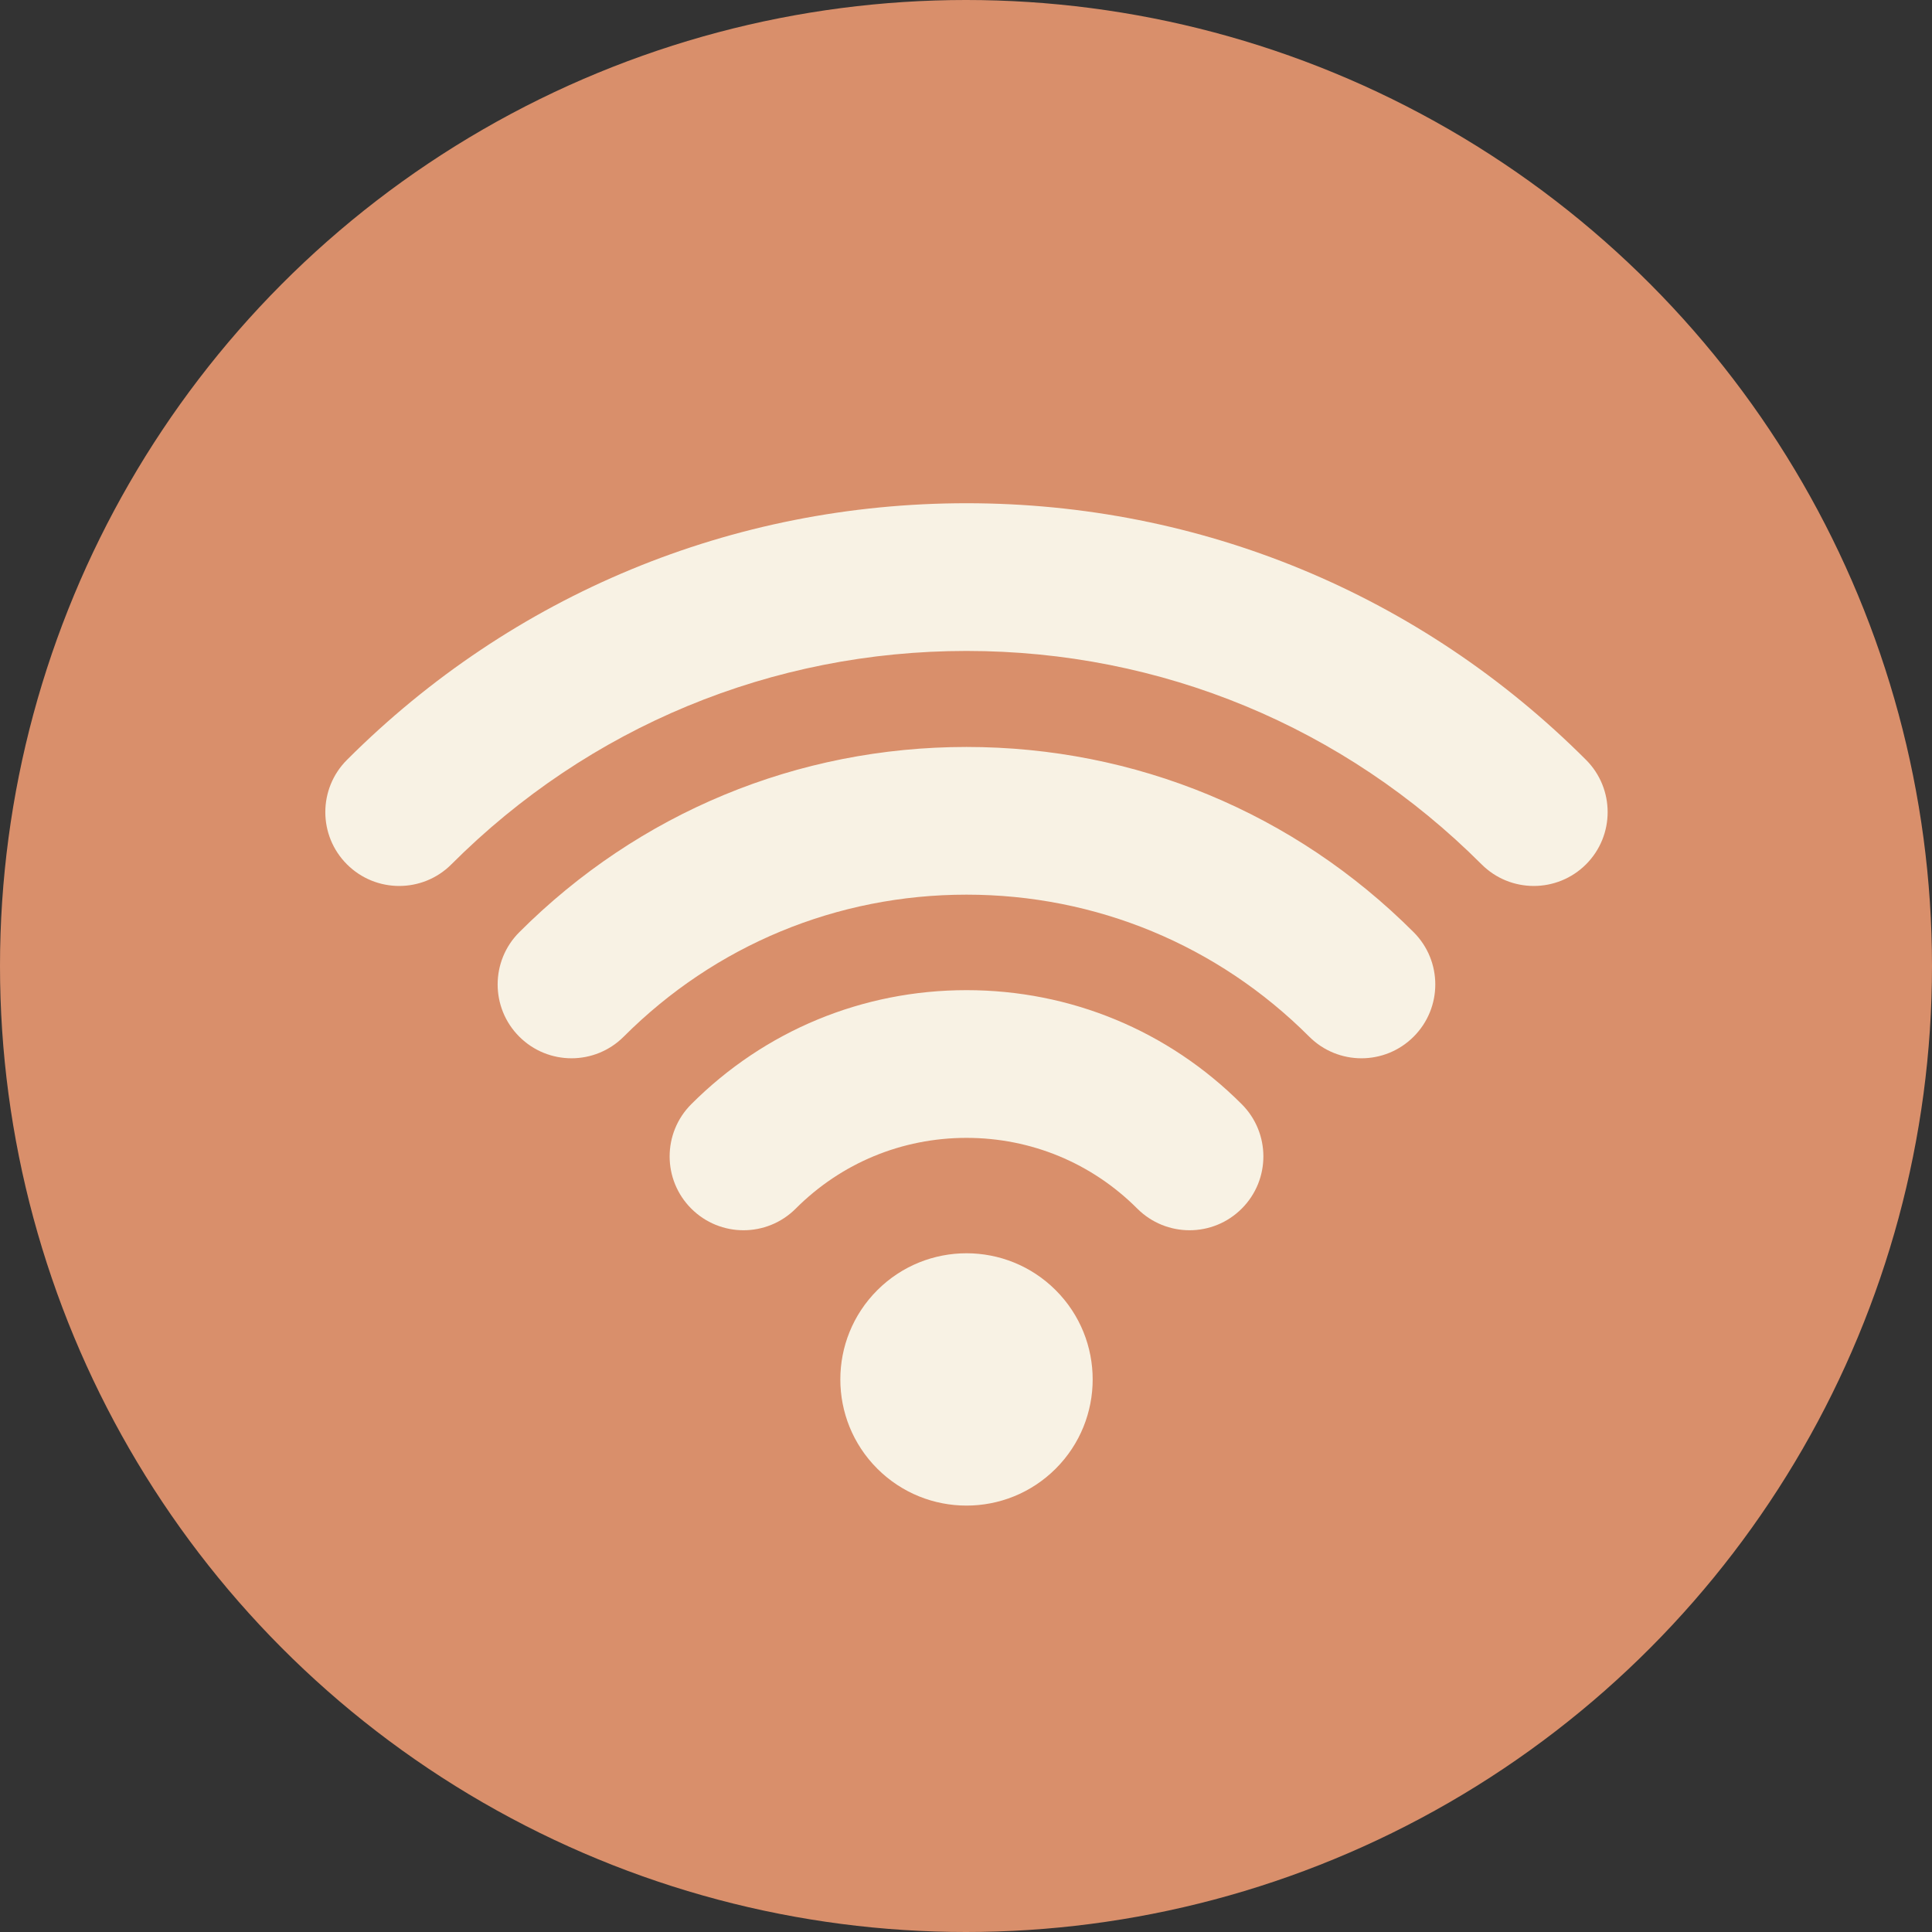
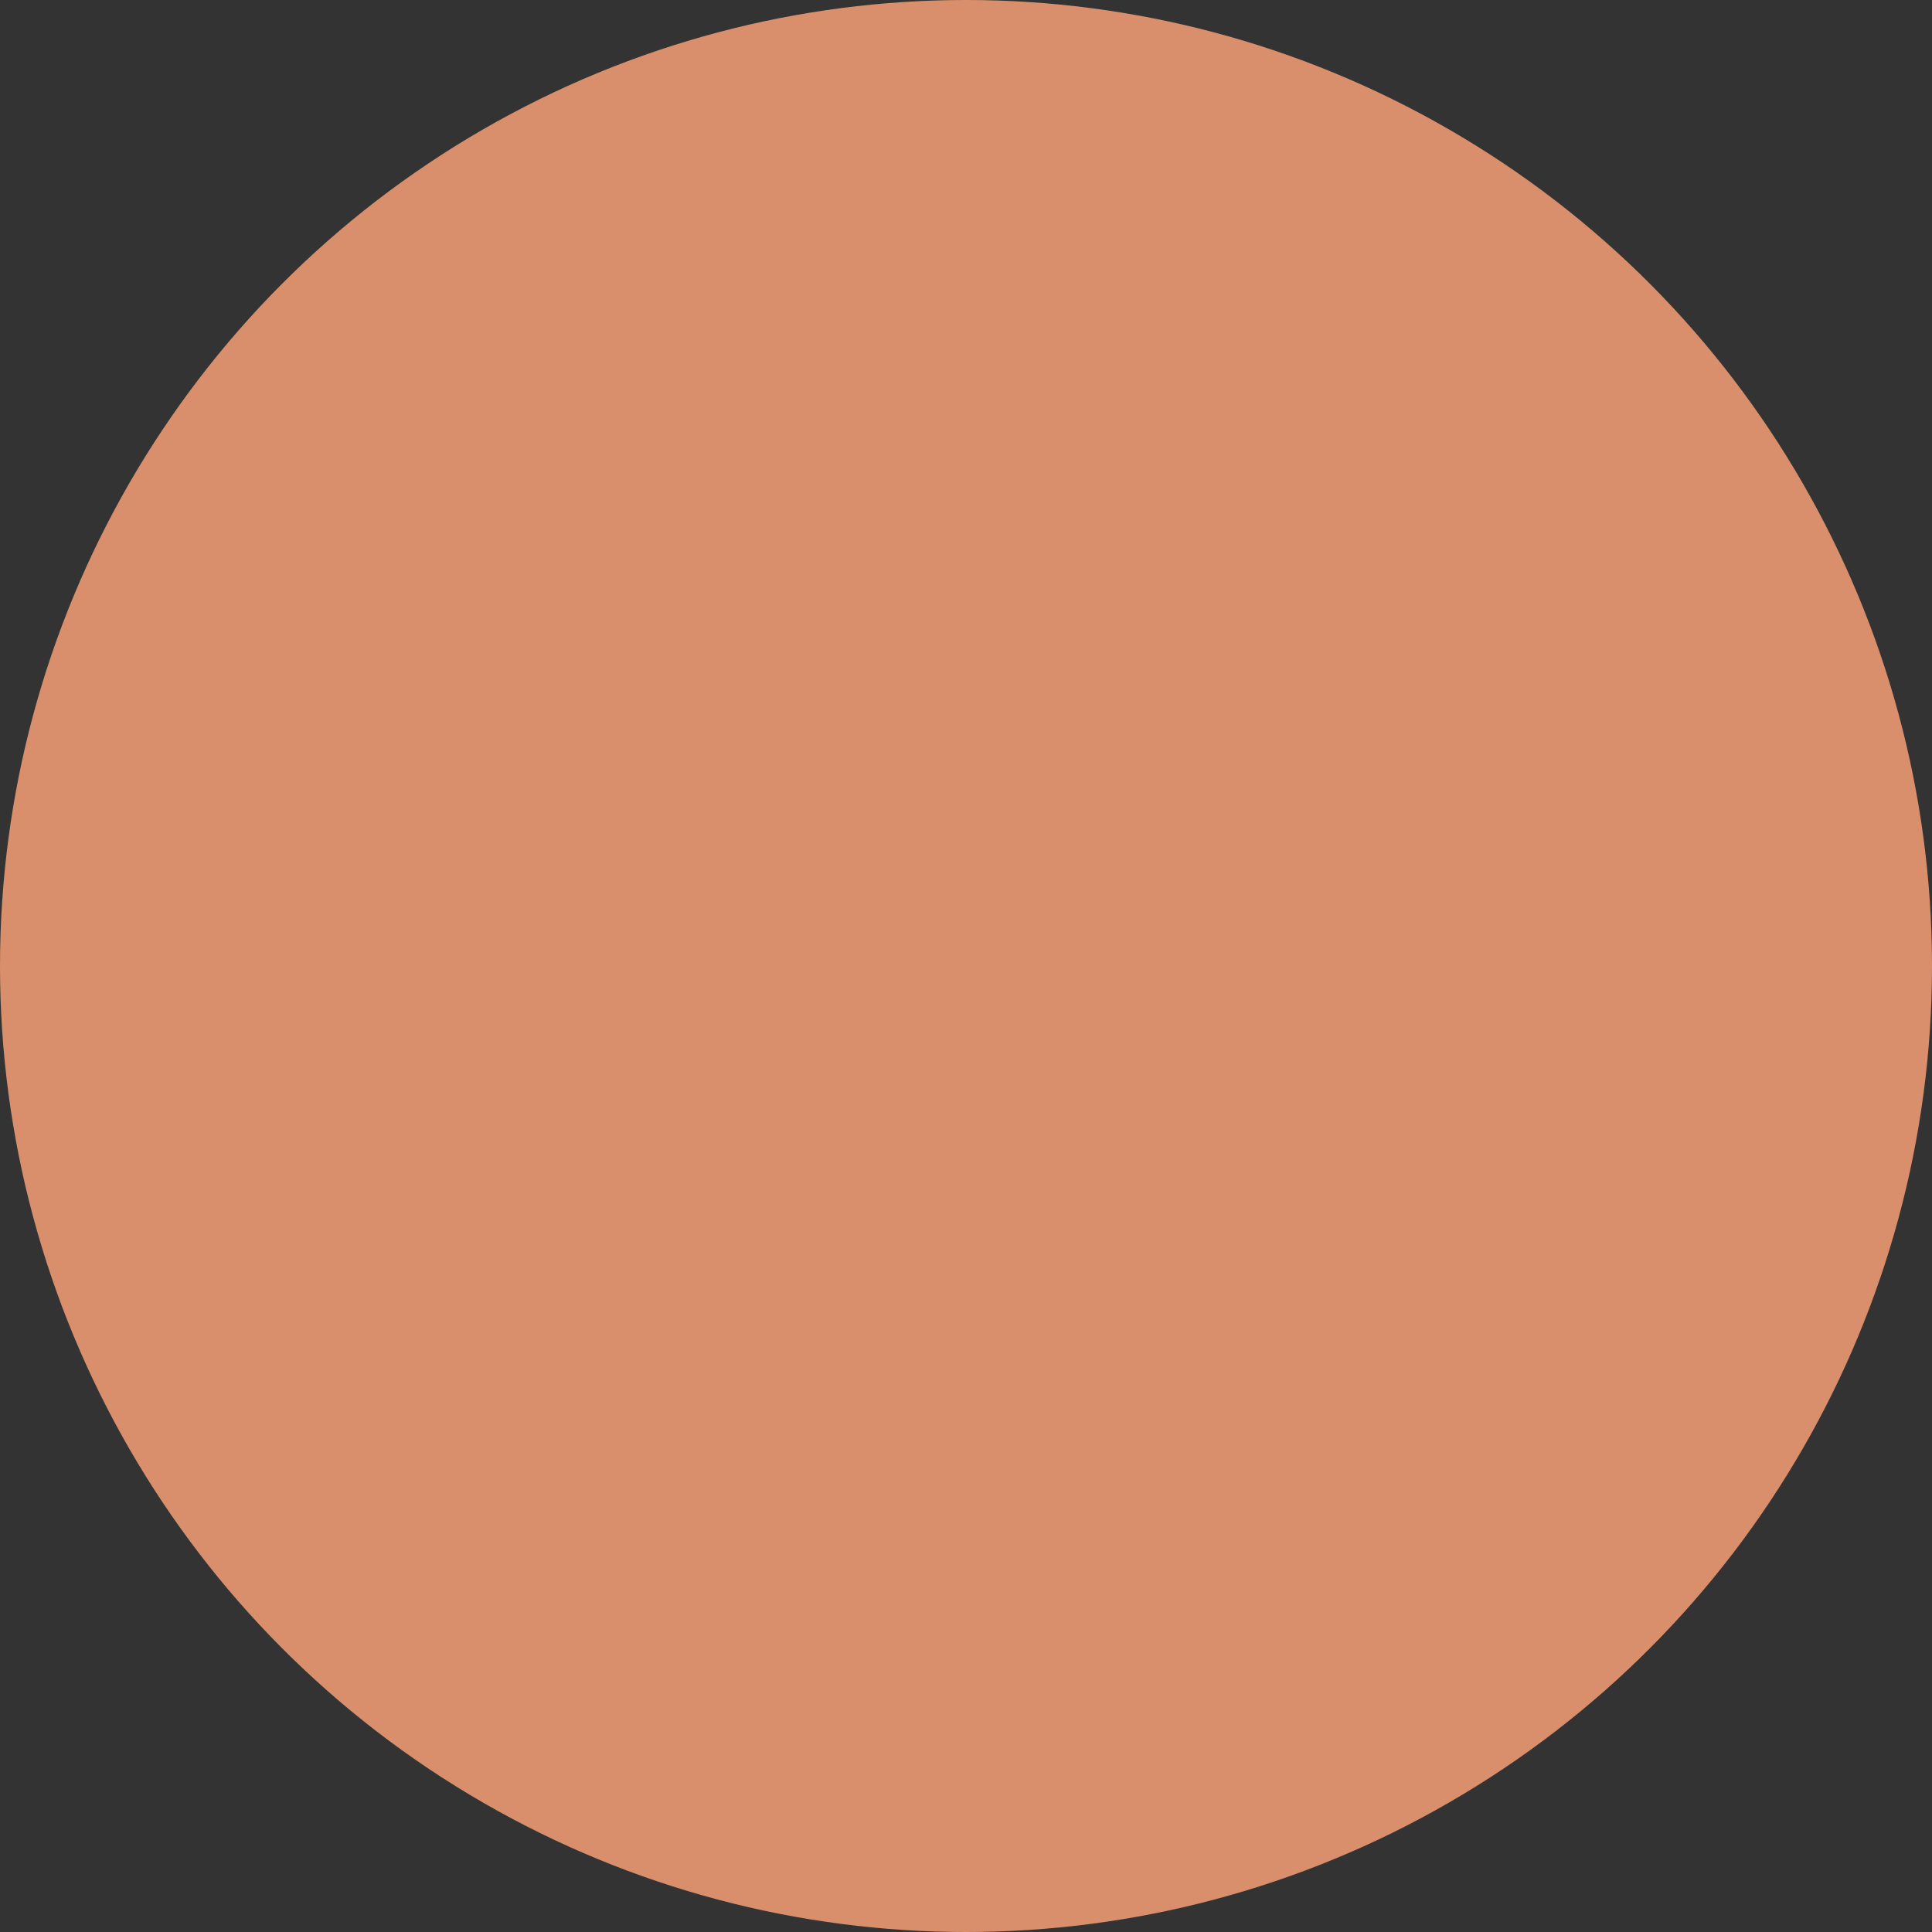
<svg xmlns="http://www.w3.org/2000/svg" id="_レイヤー_2" data-name="レイヤー 2" viewBox="0 0 216.042 216.042">
  <rect x="0" y="0" width="216.042" height="216.042" fill="#333333" stroke="none" />
  <g id="_背景" data-name="背景">
    <g>
      <circle cx="108.021" cy="108.021" r="108.021" fill="#d98f6b" />
-       <path d="m118.055,144.276c5.508,5.509,5.508,14.444,0,19.953-5.511,5.508-14.445,5.508-19.956,0-5.508-5.509-5.508-14.445,0-19.953,5.511-5.509,14.445-5.509,19.956,0Zm-9.978-33.554c-11.624,0-22.56,4.528-30.776,12.751-3.227,3.226-3.227,8.455,0,11.679,3.225,3.226,8.451,3.226,11.679,0,5.096-5.103,11.88-7.912,19.097-7.912s14.002,2.809,19.098,7.912c1.615,1.613,3.733,2.419,5.841,2.419,2.118,0,4.226-.806,5.838-2.419,3.227-3.224,3.227-8.452,0-11.679-8.216-8.223-19.152-12.751-30.776-12.751Zm0-27.195c-18.893,0-36.653,7.358-50.01,20.716-3.225,3.226-3.225,8.455,0,11.678,3.227,3.226,8.456,3.226,11.678,0,10.237-10.24,23.852-15.878,38.331-15.878s28.089,5.638,38.325,15.878c1.612,1.613,3.731,2.42,5.838,2.42,2.118,0,4.228-.806,5.841-2.42,3.225-3.223,3.225-8.453,0-11.678-13.356-13.358-31.111-20.716-50.004-20.716Zm69.28,1.446c-18.503-18.509-43.105-28.7-69.28-28.7s-50.777,10.191-69.28,28.7c-3.225,3.226-3.225,8.456,0,11.679,1.615,1.613,3.728,2.419,5.841,2.419s4.231-.806,5.838-2.419c15.383-15.389,35.843-23.862,57.602-23.862s42.212,8.474,57.596,23.862c3.224,3.226,8.451,3.223,11.679.003,3.224-3.226,3.224-8.456.005-11.682Z" fill="#f8f2e4" />
    </g>
  </g>
</svg>